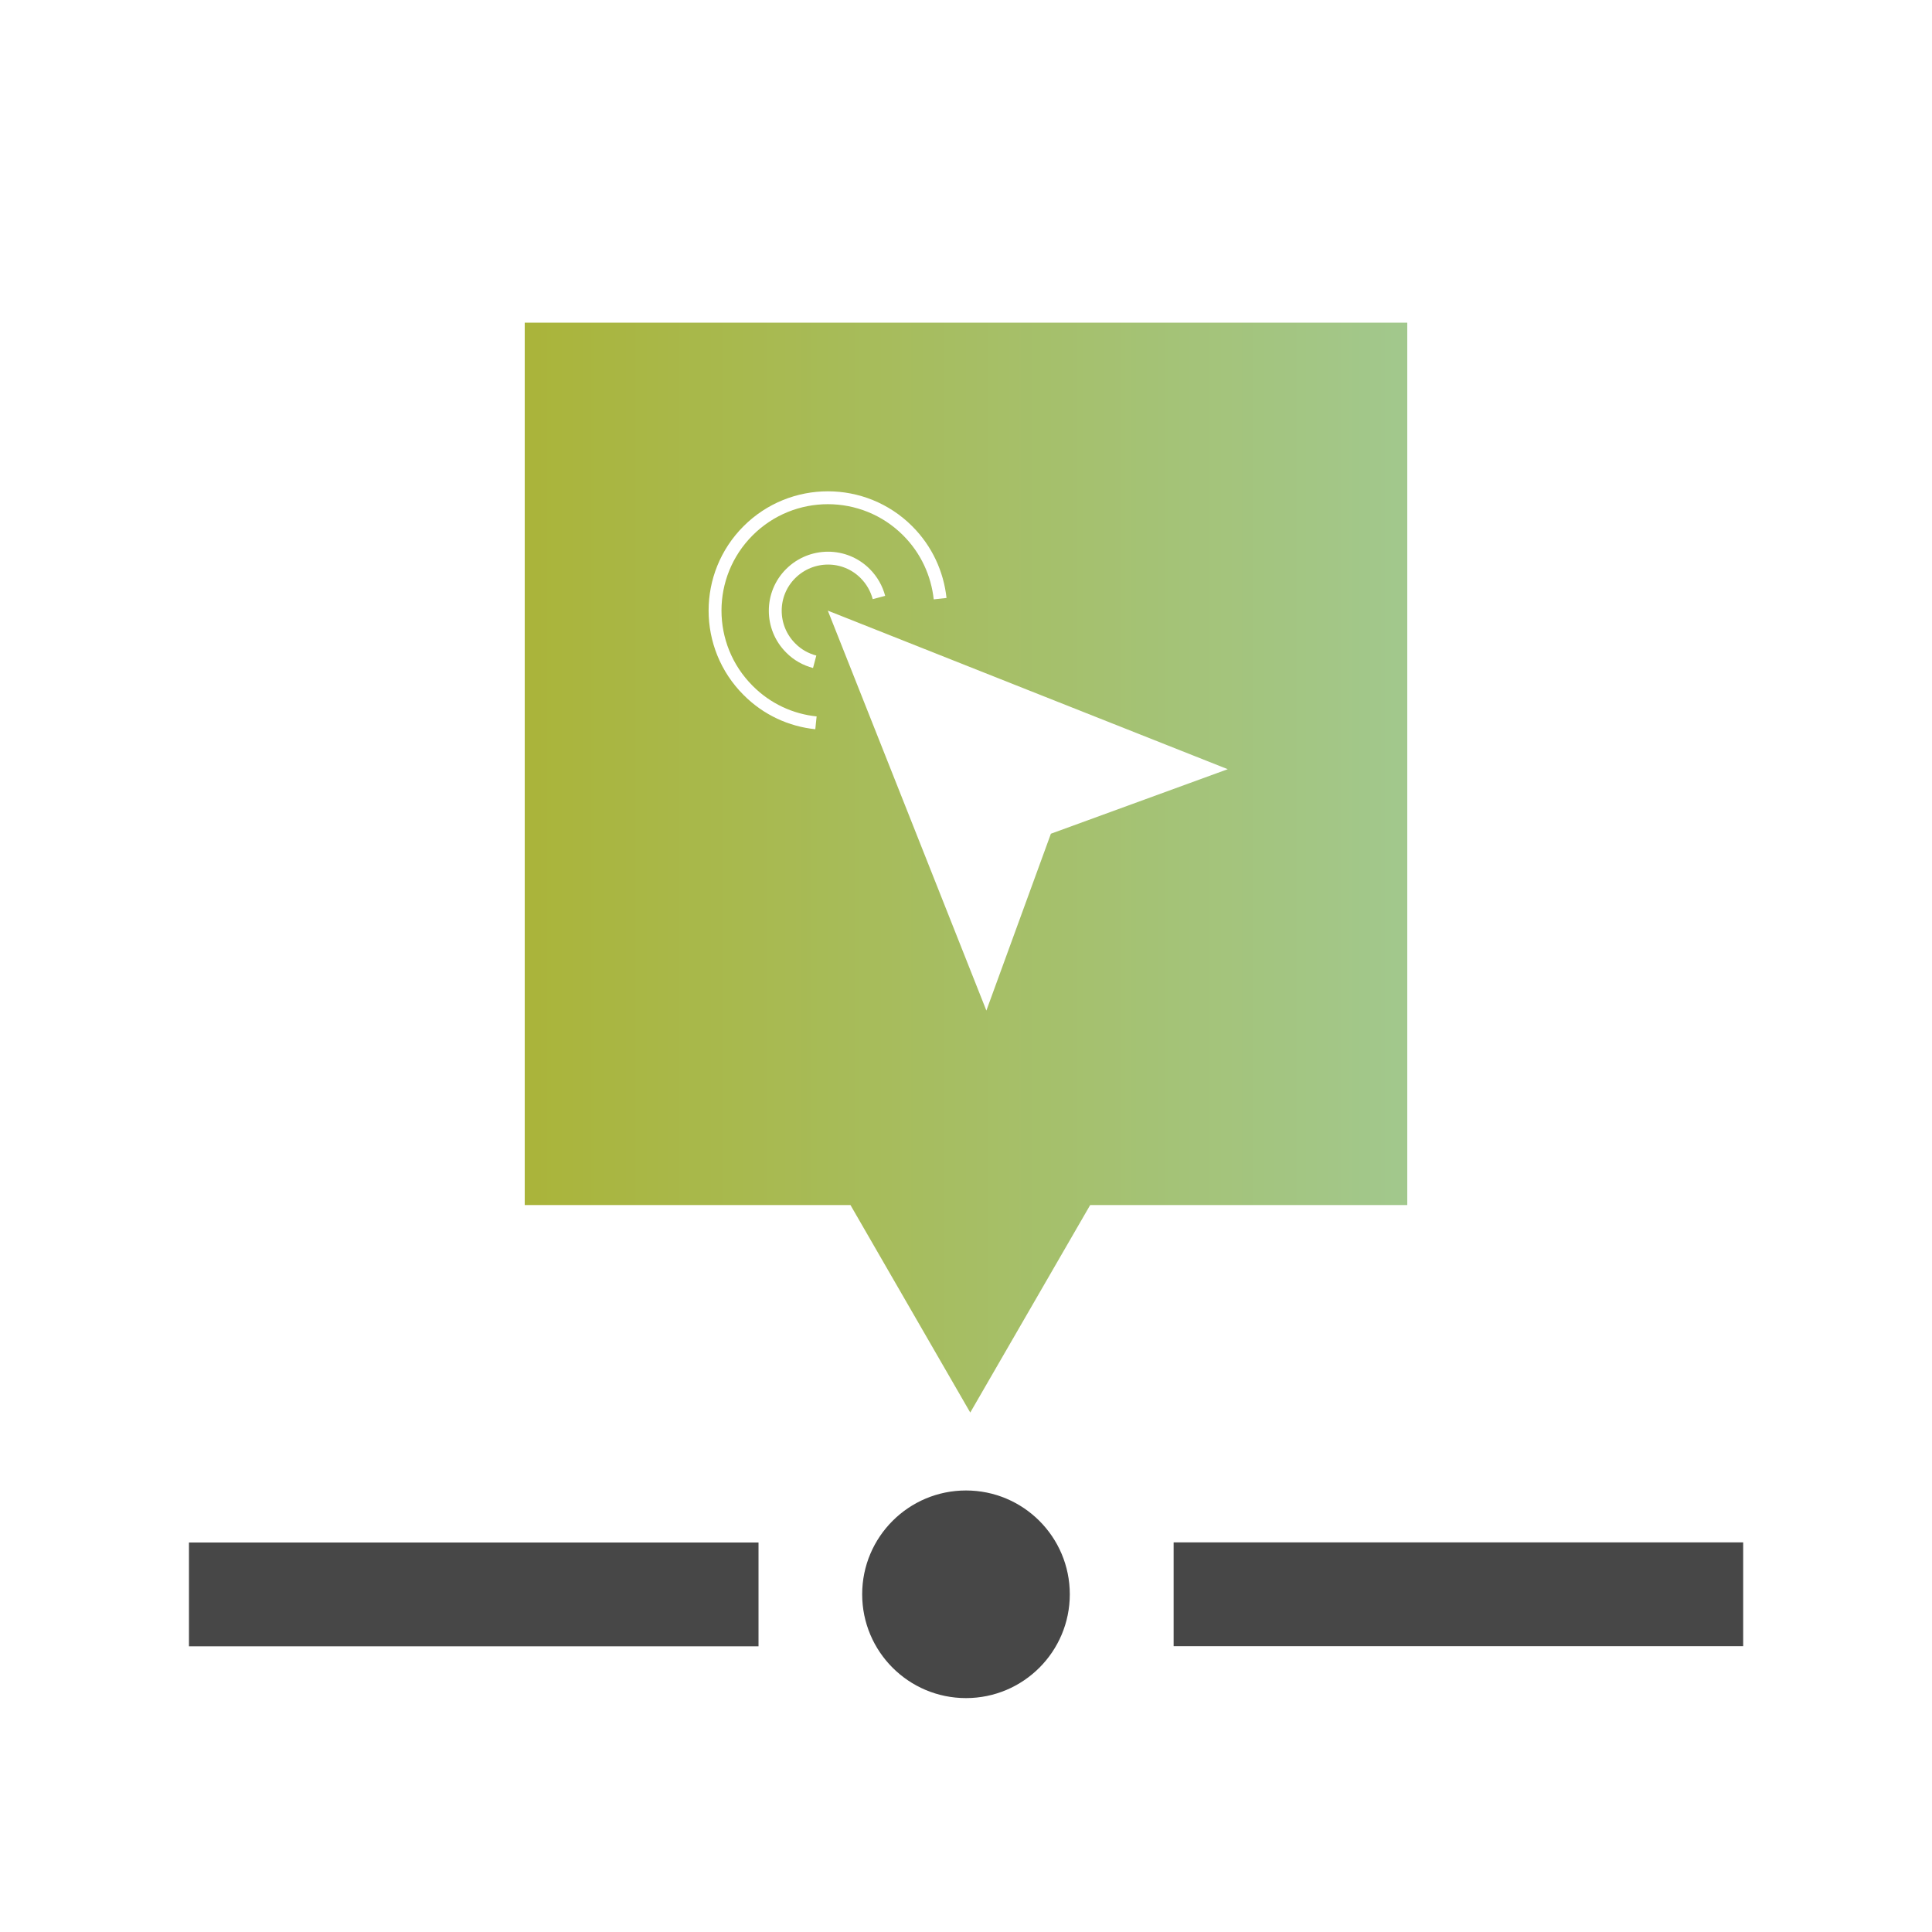
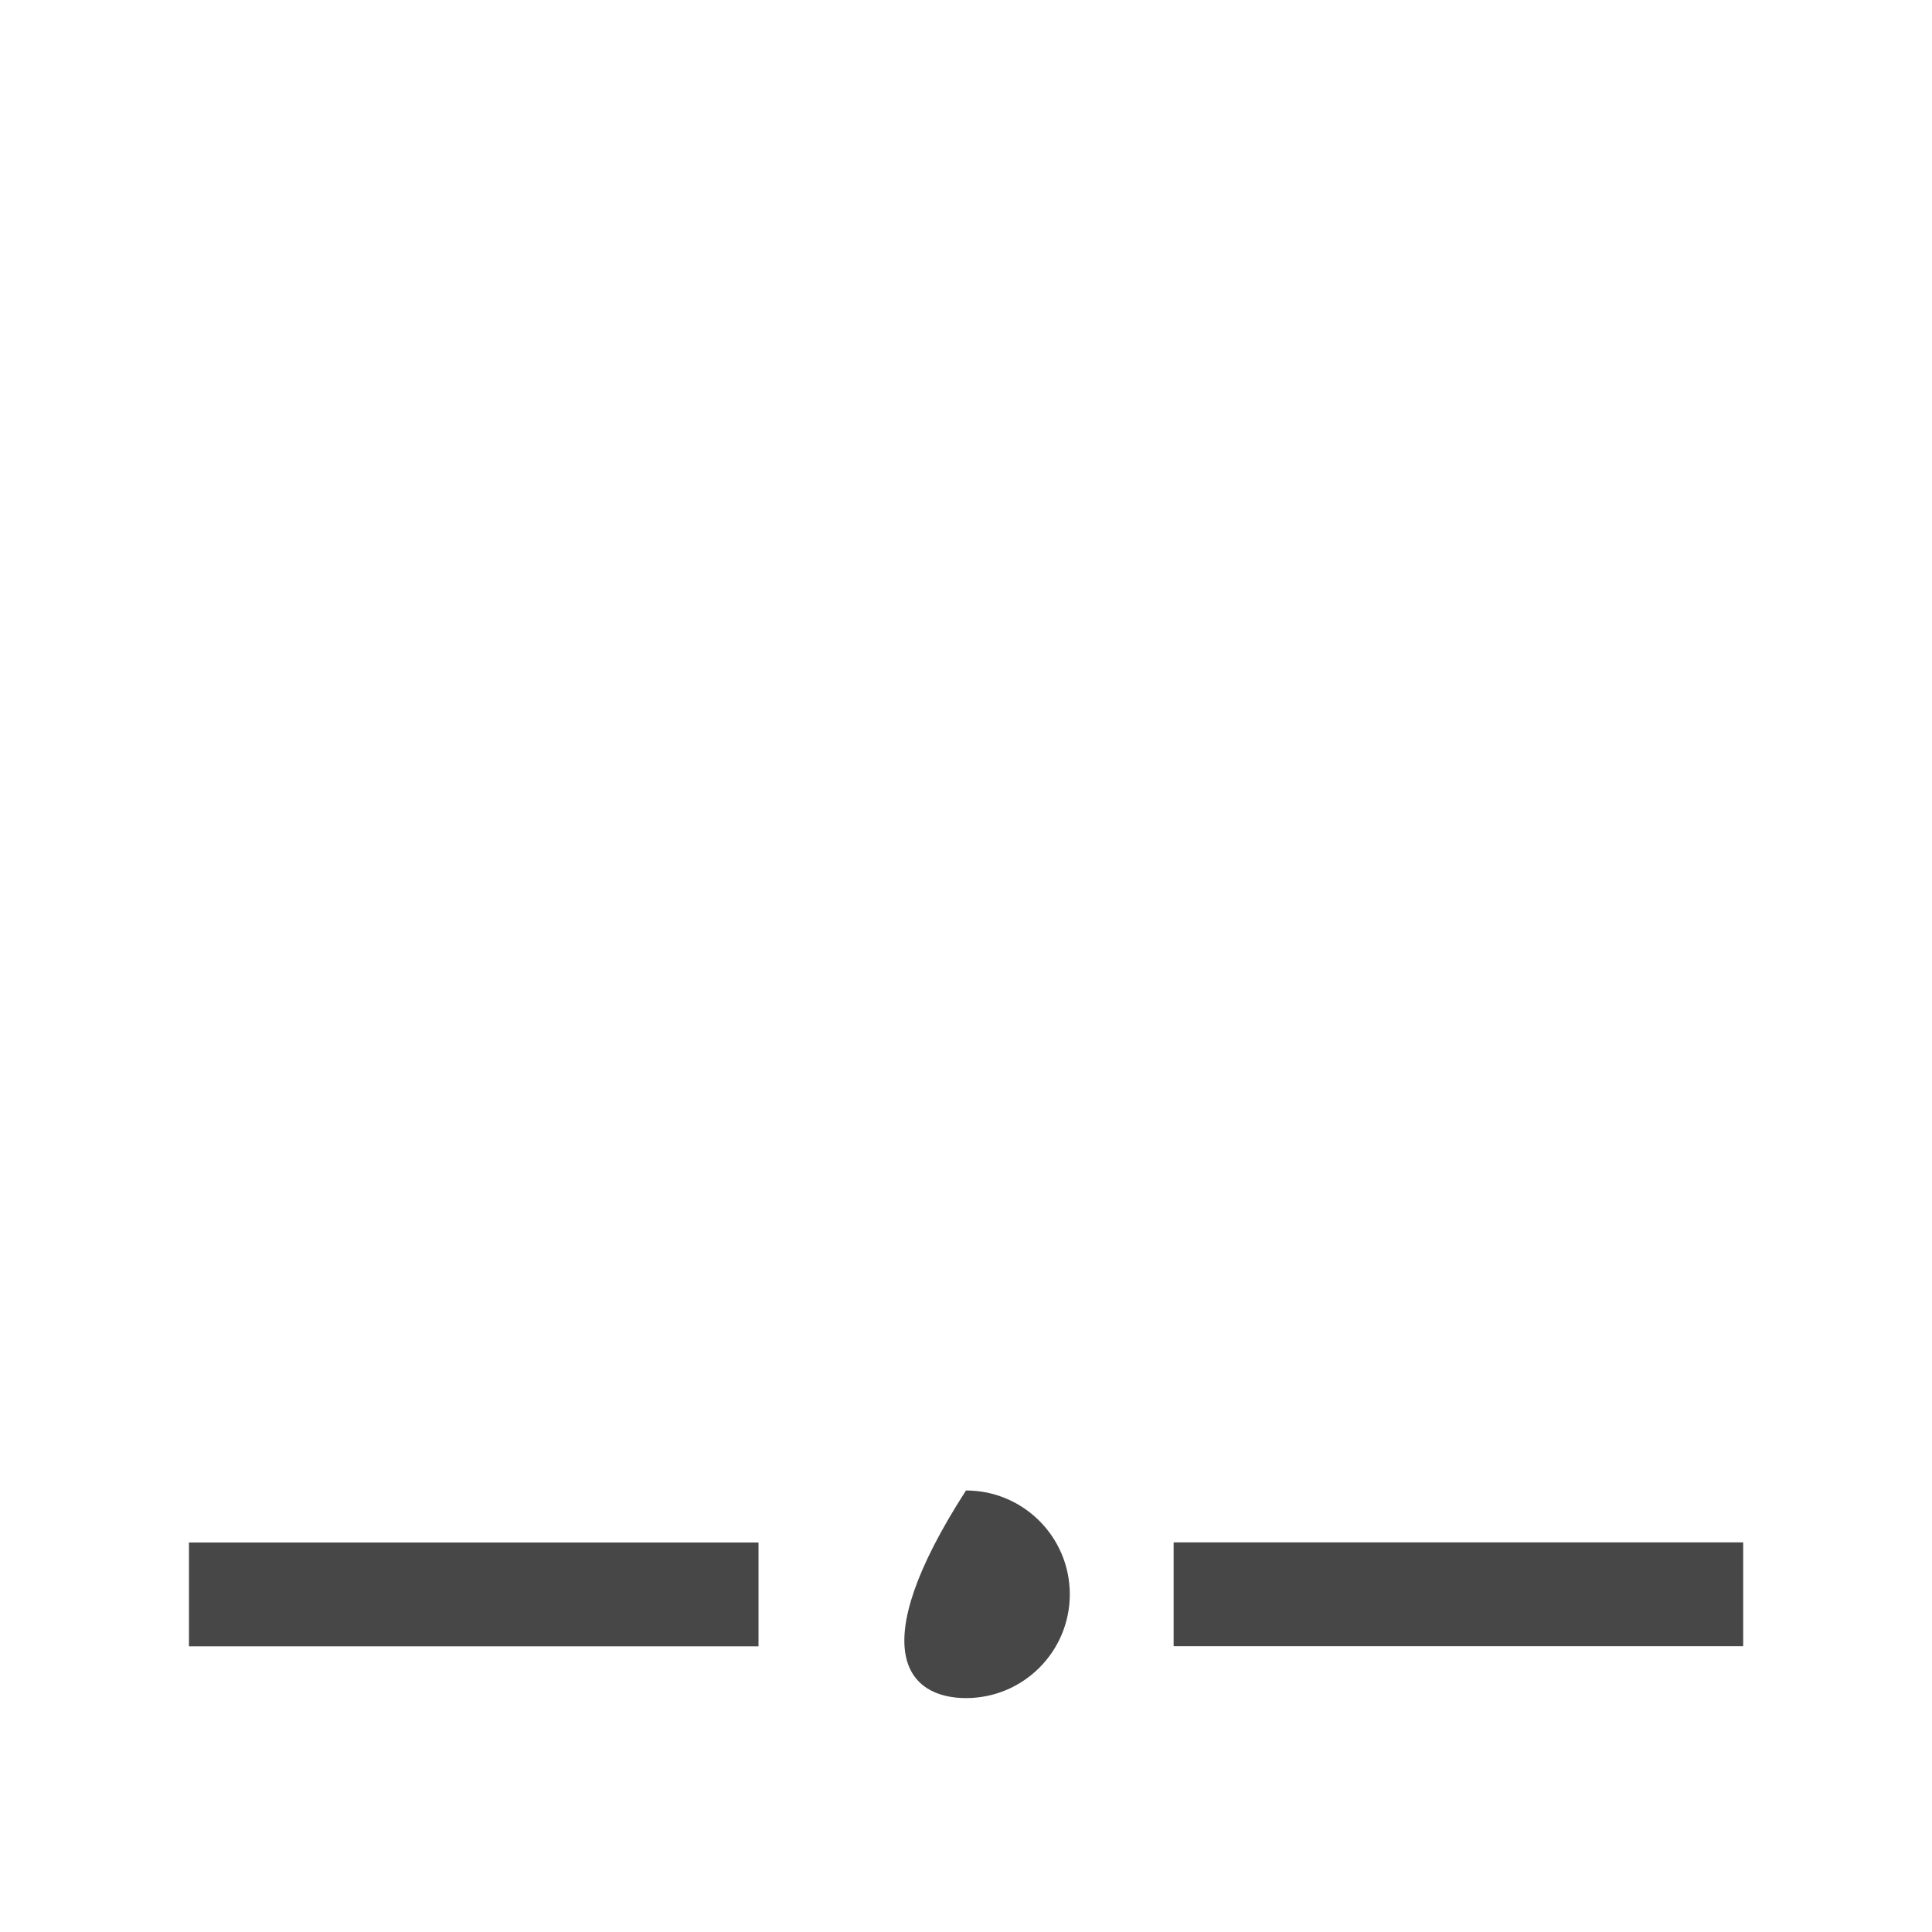
<svg xmlns="http://www.w3.org/2000/svg" width="150" height="150" viewBox="0 0 150 150" fill="none">
  <g id="Curator Icon_1">
-     <path id="Vector" d="M74.999 131.84C79.451 131.84 83.059 128.232 83.059 123.78C83.059 119.329 79.451 115.72 74.999 115.72C70.548 115.72 66.939 119.329 66.939 123.78C66.939 128.232 70.548 131.84 74.999 131.84Z" fill="#474747" />
+     <path id="Vector" d="M74.999 131.84C79.451 131.84 83.059 128.232 83.059 123.78C83.059 119.329 79.451 115.72 74.999 115.72C66.939 128.232 70.548 131.84 74.999 131.84Z" fill="#474747" />
    <path id="Vector_2" d="M58.891 127.82V119.76H14.671V127.82H58.891Z" fill="#474747" />
    <path id="Vector_3" d="M135.34 127.81V119.75H91.12V127.81H135.34Z" fill="#474747" />
    <g id="Vector_4" filter="url(#filter0_d_1892_45382)">
-       <path d="M109.26 23.05H40.74V91.56H66.03L66.48 92.34L75.33 107.67L84.19 92.34L84.64 91.56H109.26V23.05Z" fill="url(#paint0_linear_1892_45382)" />
-     </g>
+       </g>
    <g id="Group">
      <path id="Vector_5" d="M64.272 47.41L79.802 53.57L95.322 59.72L81.591 64.73L76.582 78.46L70.431 62.94L64.272 47.41Z" fill="white" />
      <path id="Vector_6" d="M63.351 56.12C61.421 55.92 59.551 55.08 58.081 53.6C54.661 50.18 54.661 44.63 58.081 41.21C61.501 37.79 67.051 37.79 70.471 41.21C71.951 42.69 72.781 44.56 72.991 46.48" stroke="white" stroke-linejoin="round" />
      <path id="Vector_7" d="M63.251 51.38C62.571 51.2 61.921 50.85 61.391 50.31C59.791 48.71 59.791 46.12 61.391 44.53C62.991 42.94 65.581 42.93 67.171 44.53C67.701 45.06 68.061 45.71 68.241 46.39" stroke="white" stroke-linejoin="round" />
    </g>
  </g>
  <defs>
    <filter id="filter0_d_1892_45382" x="34.74" y="19.05" width="80.519" height="96.62" filterUnits="userSpaceOnUse" color-interpolation-filters="sRGB">
      <feFlood flood-opacity="0" result="BackgroundImageFix" />
      <feColorMatrix in="SourceAlpha" type="matrix" values="0 0 0 0 0 0 0 0 0 0 0 0 0 0 0 0 0 0 127 0" result="hardAlpha" />
      <feOffset dy="2" />
      <feGaussianBlur stdDeviation="3" />
      <feColorMatrix type="matrix" values="0 0 0 0 0 0 0 0 0 0 0 0 0 0 0 0 0 0 0.1 0" />
      <feBlend mode="normal" in2="BackgroundImageFix" result="effect1_dropShadow_1892_45382" />
      <feBlend mode="normal" in="SourceGraphic" in2="effect1_dropShadow_1892_45382" result="shape" />
    </filter>
    <linearGradient id="paint0_linear_1892_45382" x1="40.74" y1="65.184" x2="109.26" y2="65.184" gradientUnits="userSpaceOnUse">
      <stop stop-color="#AAB43A" />
      <stop offset="1" stop-color="#A2C88D" />
    </linearGradient>
  </defs>
</svg>